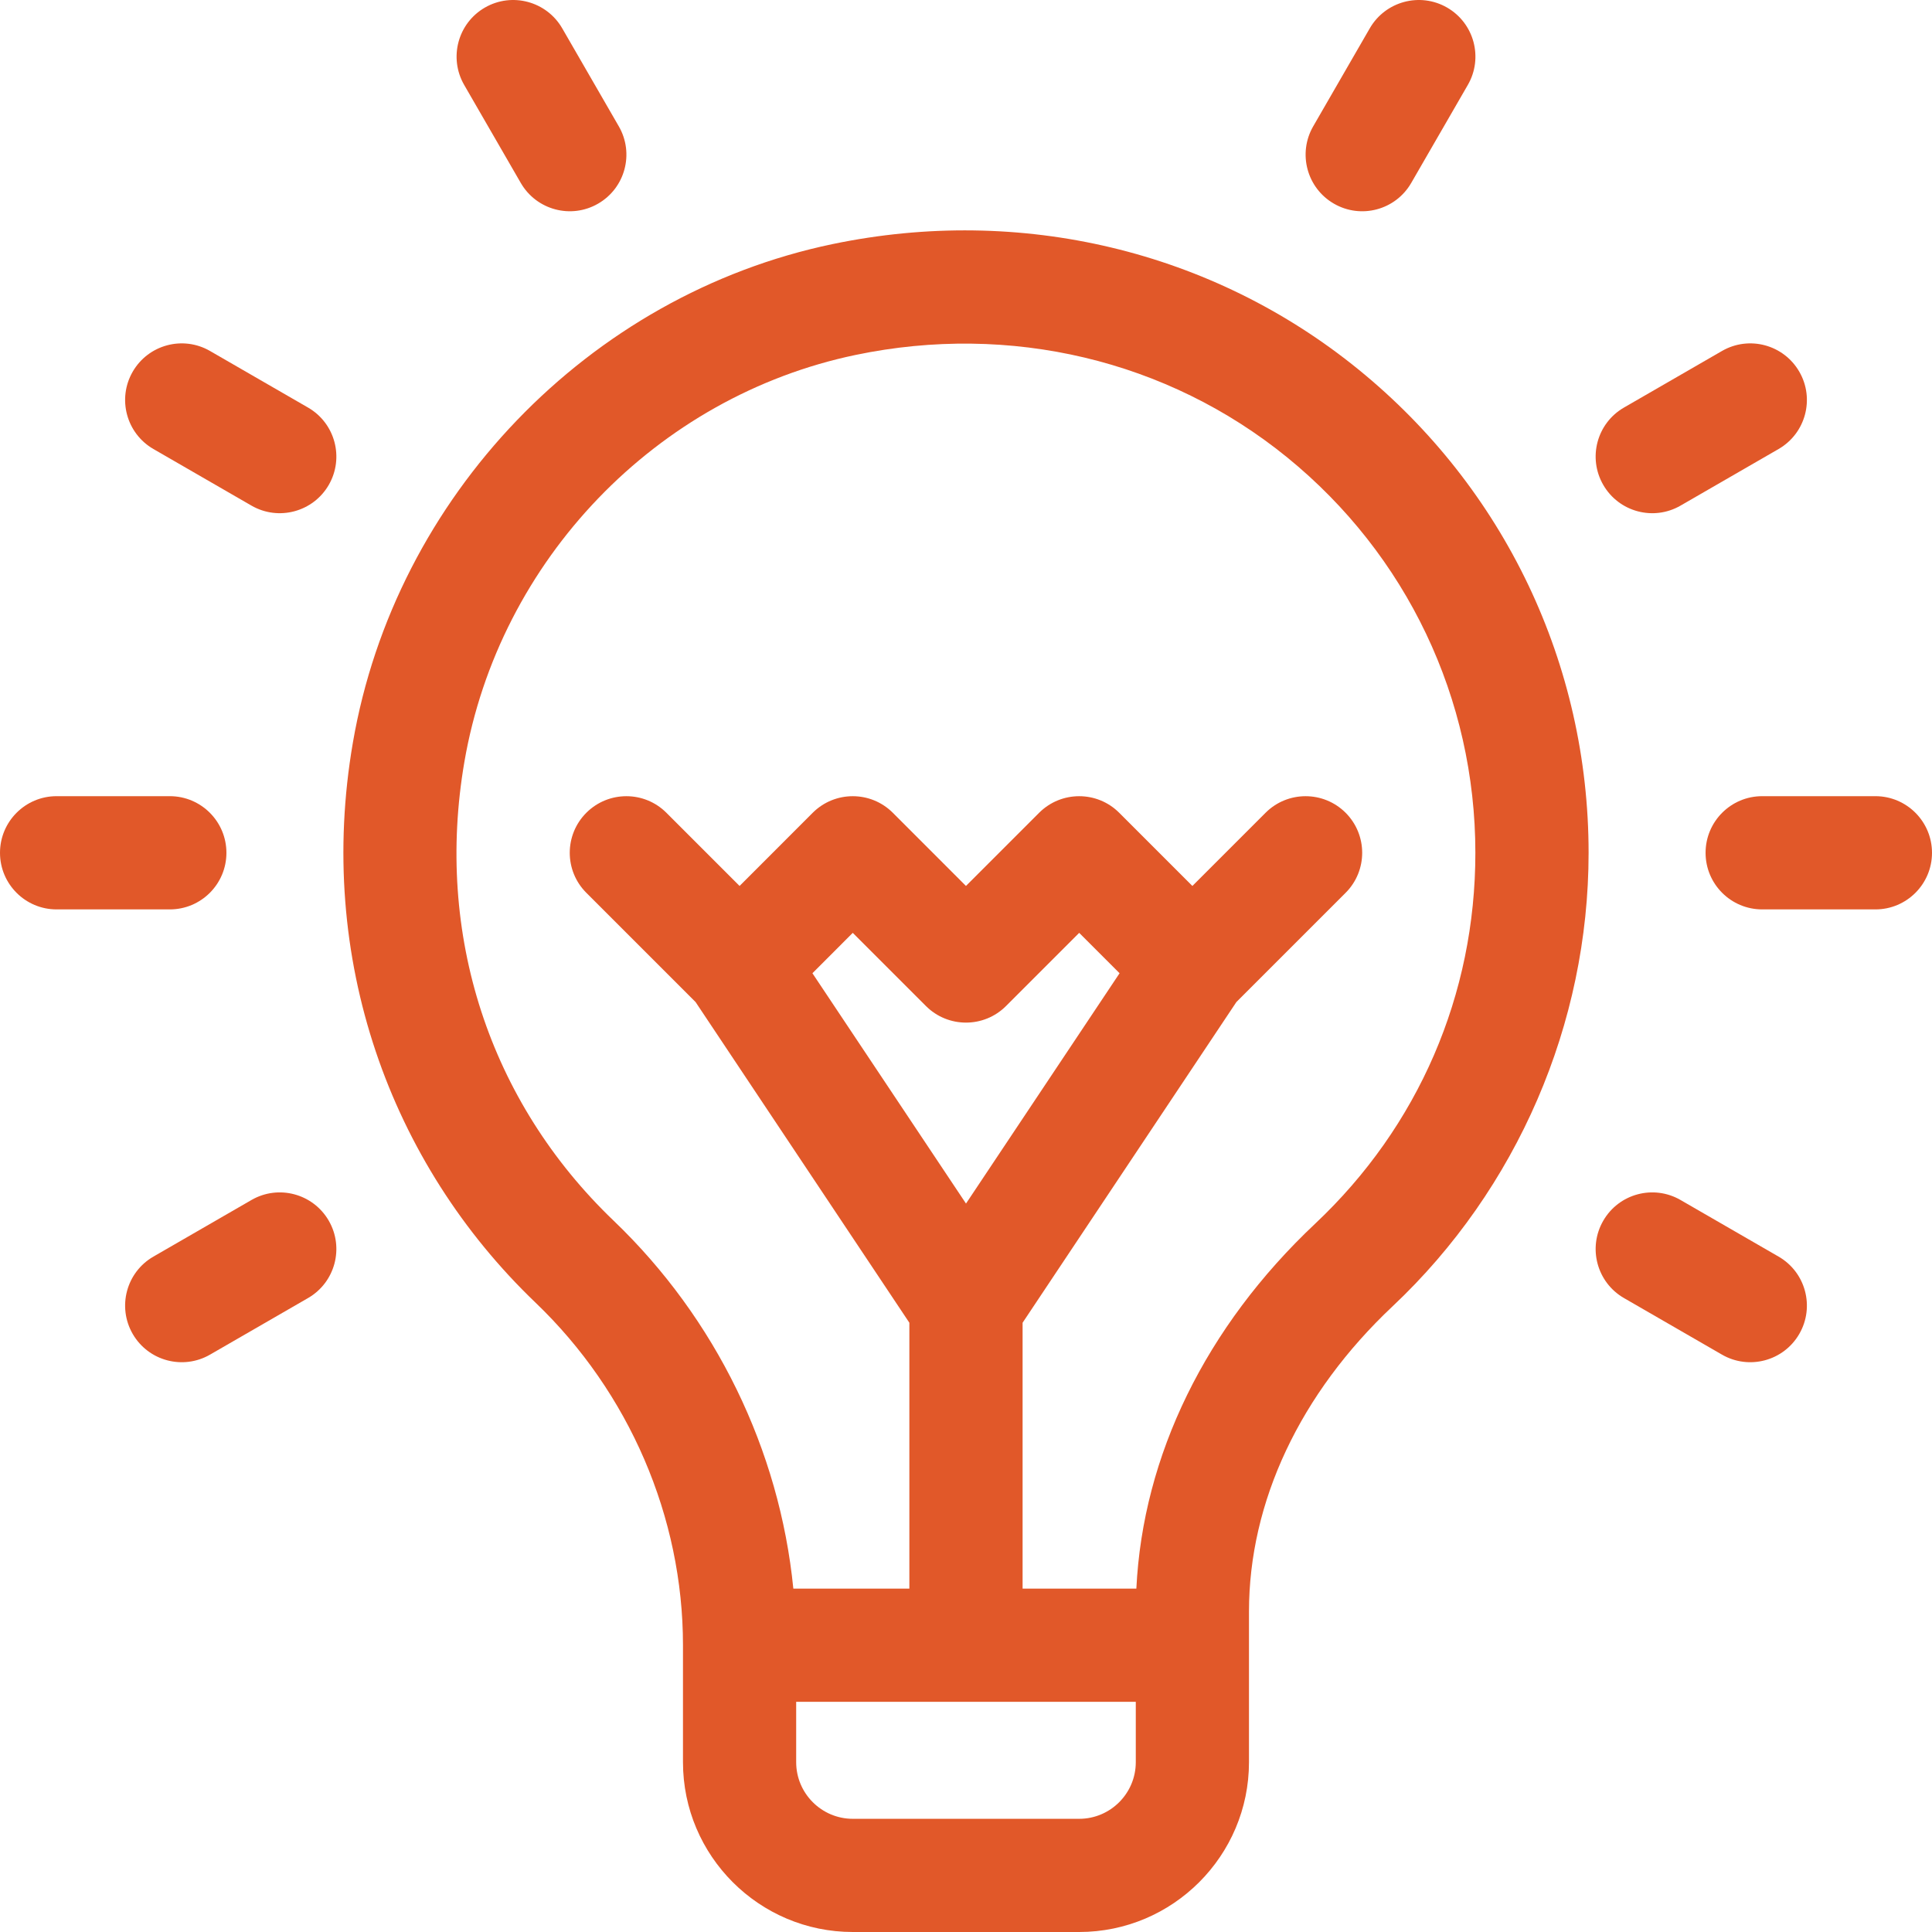
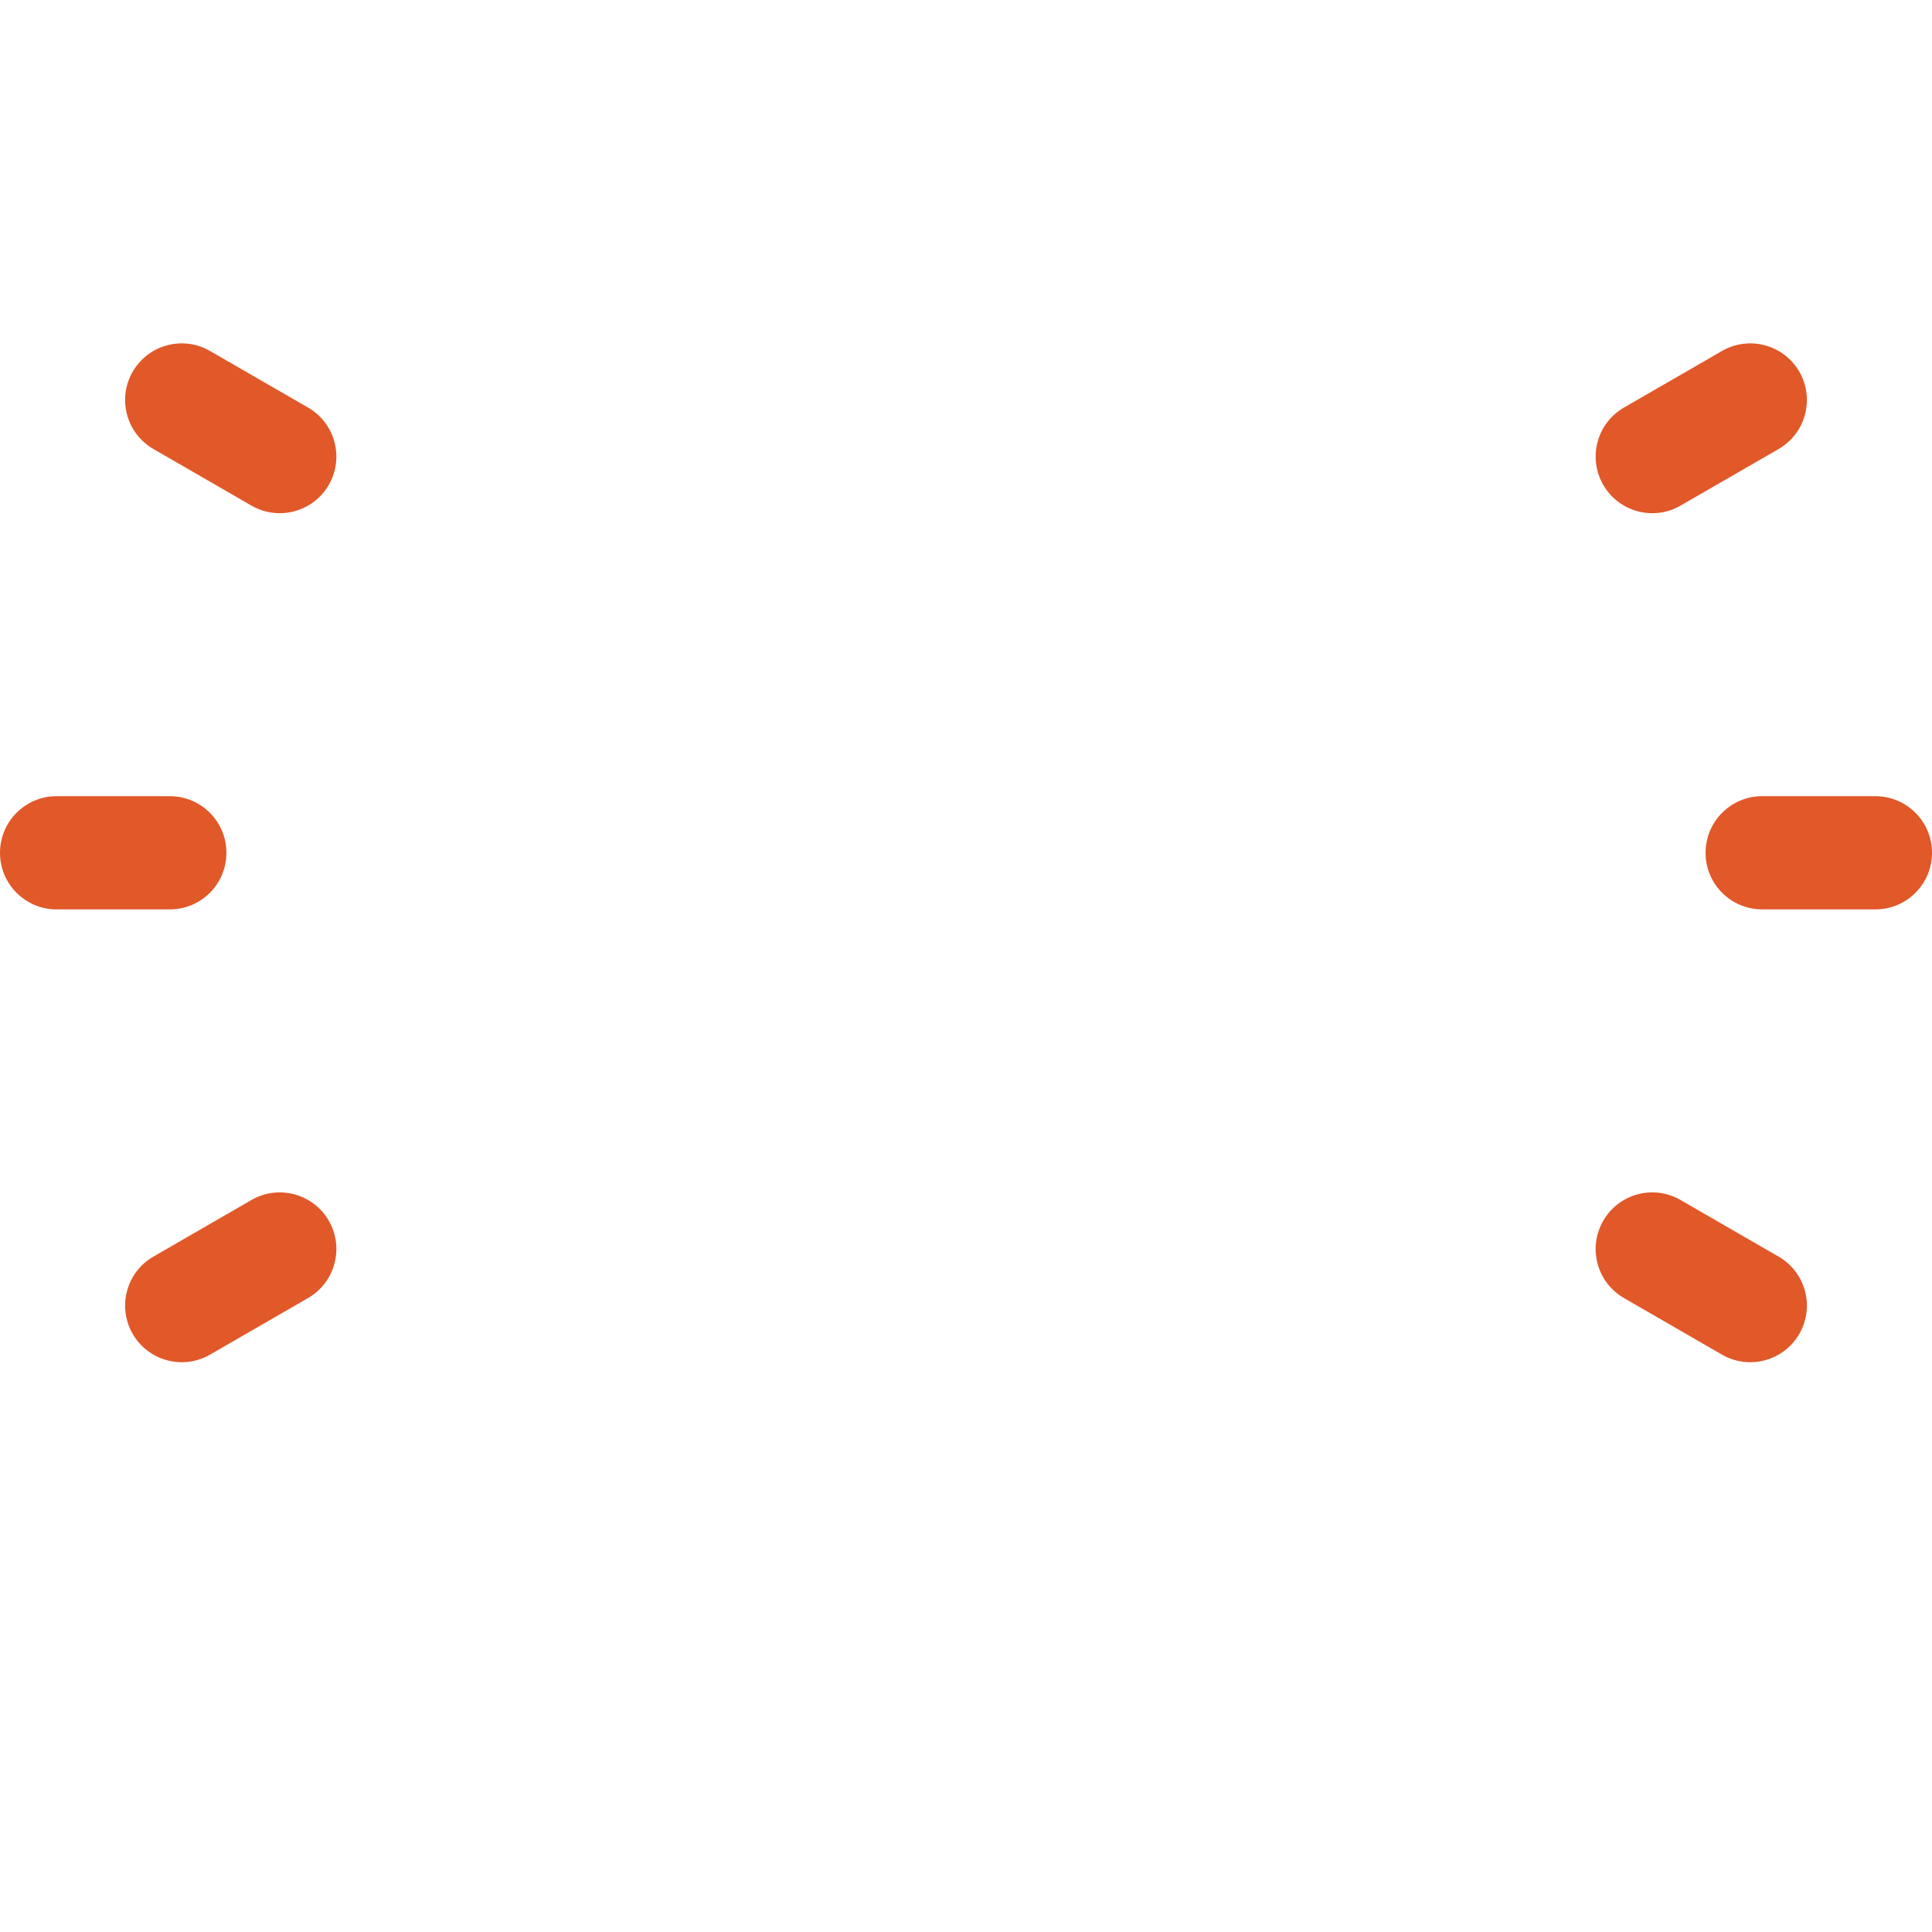
<svg xmlns="http://www.w3.org/2000/svg" width="51" height="51" viewBox="0 0 51 51" fill="none">
-   <path d="M35.861 9.754C32.001 6.615 26.942 5.409 21.979 6.443C15.53 7.788 10.432 13.109 9.315 19.604C8.334 25.3 10.296 30.709 14.135 34.385C16.61 36.754 18.029 40.051 18.029 43.43V46.518C18.029 48.989 20.04 51 22.511 51H28.488C30.959 51 32.97 48.989 32.97 46.518C32.97 43.788 32.97 49.073 32.97 42.541C32.97 39.646 34.317 36.783 36.764 34.48C40.05 31.386 41.935 27.024 41.935 22.512C41.935 17.542 39.721 12.892 35.861 9.754ZM28.488 48.012H22.511C21.688 48.012 21.017 47.341 21.017 46.517V44.924H29.982V46.517C29.982 47.341 29.312 48.012 28.488 48.012ZM25.5 31.771L21.446 25.691L22.511 24.625L24.443 26.557C25.026 27.14 25.973 27.14 26.556 26.557L28.488 24.625L29.554 25.691L25.5 31.771ZM34.715 32.304C31.828 35.023 30.168 38.422 29.997 41.935H26.994V34.917L32.637 26.452L35.521 23.568C36.104 22.985 36.104 22.039 35.521 21.455C34.937 20.872 33.991 20.872 33.408 21.455L31.476 23.387L29.544 21.455C28.961 20.872 28.015 20.872 27.431 21.455L25.499 23.387L23.568 21.455C22.984 20.872 22.038 20.872 21.454 21.455L19.523 23.387L17.591 21.455C17.008 20.872 16.062 20.872 15.478 21.455C14.894 22.039 14.894 22.985 15.478 23.568L18.362 26.452L24.005 34.917V41.935H20.942C20.579 38.281 18.896 34.807 16.201 32.226C12.913 29.078 11.476 24.662 12.259 20.11C13.176 14.782 17.327 10.466 22.588 9.369C26.666 8.519 30.817 9.504 33.976 12.072C37.135 14.641 38.946 18.446 38.946 22.512C38.947 26.258 37.444 29.736 34.715 32.304Z" fill="#E15829" />
  <path d="M5.977 22.512C5.977 21.687 5.308 21.017 4.482 21.017H1.494C0.669 21.017 0 21.687 0 22.512C0 23.337 0.669 24.006 1.494 24.006H4.482C5.308 24.006 5.977 23.337 5.977 22.512Z" fill="#E15829" />
  <path d="M49.506 21.017H46.518C45.692 21.017 45.023 21.687 45.023 22.512C45.023 23.337 45.692 24.006 46.518 24.006H49.506C50.331 24.006 51 23.337 51 22.512C51 21.687 50.331 21.017 49.506 21.017Z" fill="#E15829" />
-   <path d="M8.132 10.759L5.544 9.265C4.83 8.852 3.916 9.097 3.503 9.812C3.091 10.526 3.335 11.44 4.05 11.853L6.638 13.347C7.352 13.759 8.266 13.515 8.679 12.8C9.091 12.085 8.847 11.172 8.132 10.759Z" fill="#E15829" />
+   <path d="M8.132 10.759L5.544 9.265C4.83 8.852 3.916 9.097 3.503 9.812C3.091 10.526 3.335 11.44 4.05 11.853L6.638 13.347C7.352 13.759 8.266 13.515 8.679 12.8C9.091 12.085 8.847 11.172 8.132 10.759" fill="#E15829" />
  <path d="M46.95 33.171L44.362 31.677C43.648 31.264 42.734 31.509 42.322 32.224C41.909 32.938 42.153 33.852 42.868 34.265L45.456 35.759C46.17 36.171 47.084 35.927 47.497 35.212C47.91 34.497 47.665 33.583 46.95 33.171Z" fill="#E15829" />
-   <path d="M13.747 4.829C14.16 5.544 15.074 5.789 15.788 5.376C16.503 4.964 16.748 4.05 16.335 3.335L14.841 0.747C14.428 0.033 13.514 -0.212 12.8 0.2C12.085 0.613 11.841 1.527 12.253 2.242L13.747 4.829Z" fill="#E15829" />
  <path d="M6.638 31.677L4.05 33.171C3.335 33.583 3.091 34.497 3.503 35.212C3.916 35.927 4.83 36.171 5.544 35.759L8.132 34.265C8.847 33.852 9.091 32.938 8.679 32.224C8.266 31.509 7.352 31.264 6.638 31.677Z" fill="#E15829" />
  <path d="M44.362 13.347L46.95 11.853C47.665 11.44 47.91 10.526 47.497 9.812C47.084 9.097 46.171 8.852 45.456 9.265L42.868 10.759C42.153 11.172 41.909 12.085 42.322 12.8C42.734 13.514 43.648 13.76 44.362 13.347Z" fill="#E15829" />
-   <path d="M35.212 5.376C35.926 5.789 36.84 5.545 37.253 4.829L38.747 2.242C39.16 1.527 38.915 0.613 38.2 0.2C37.486 -0.212 36.572 0.033 36.159 0.747L34.665 3.335C34.253 4.05 34.498 4.964 35.212 5.376Z" fill="#E15829" />
</svg>